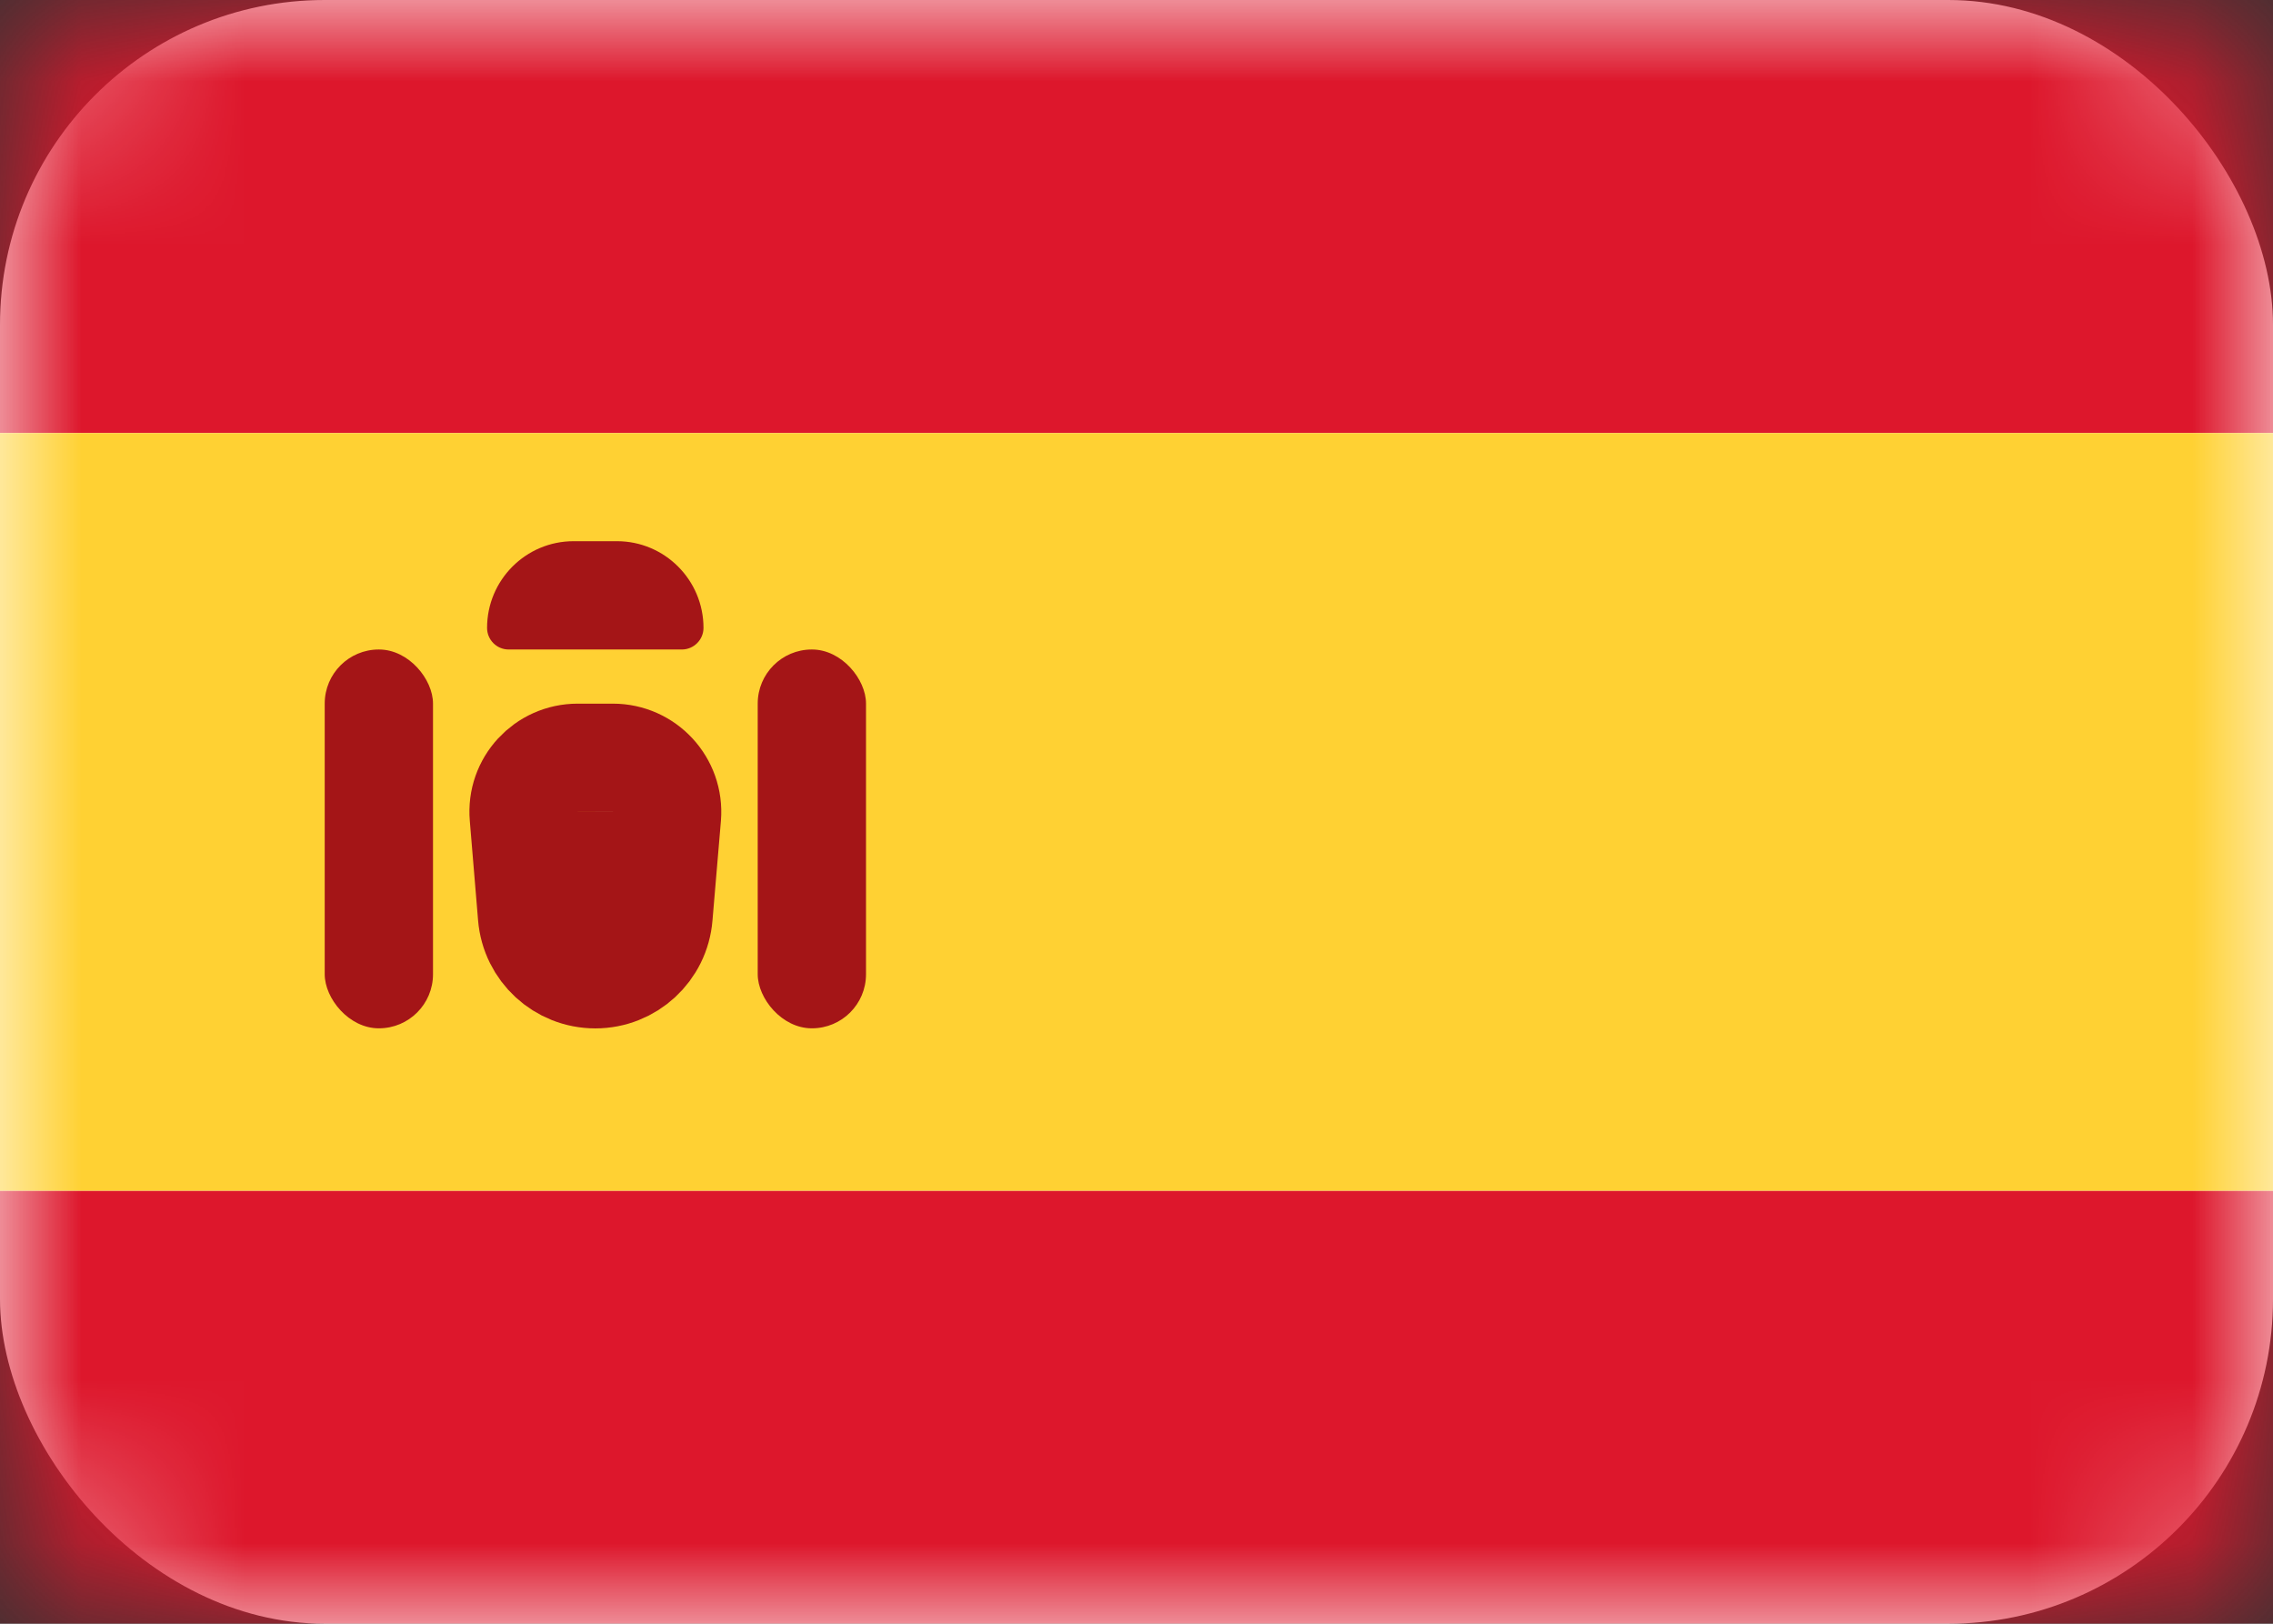
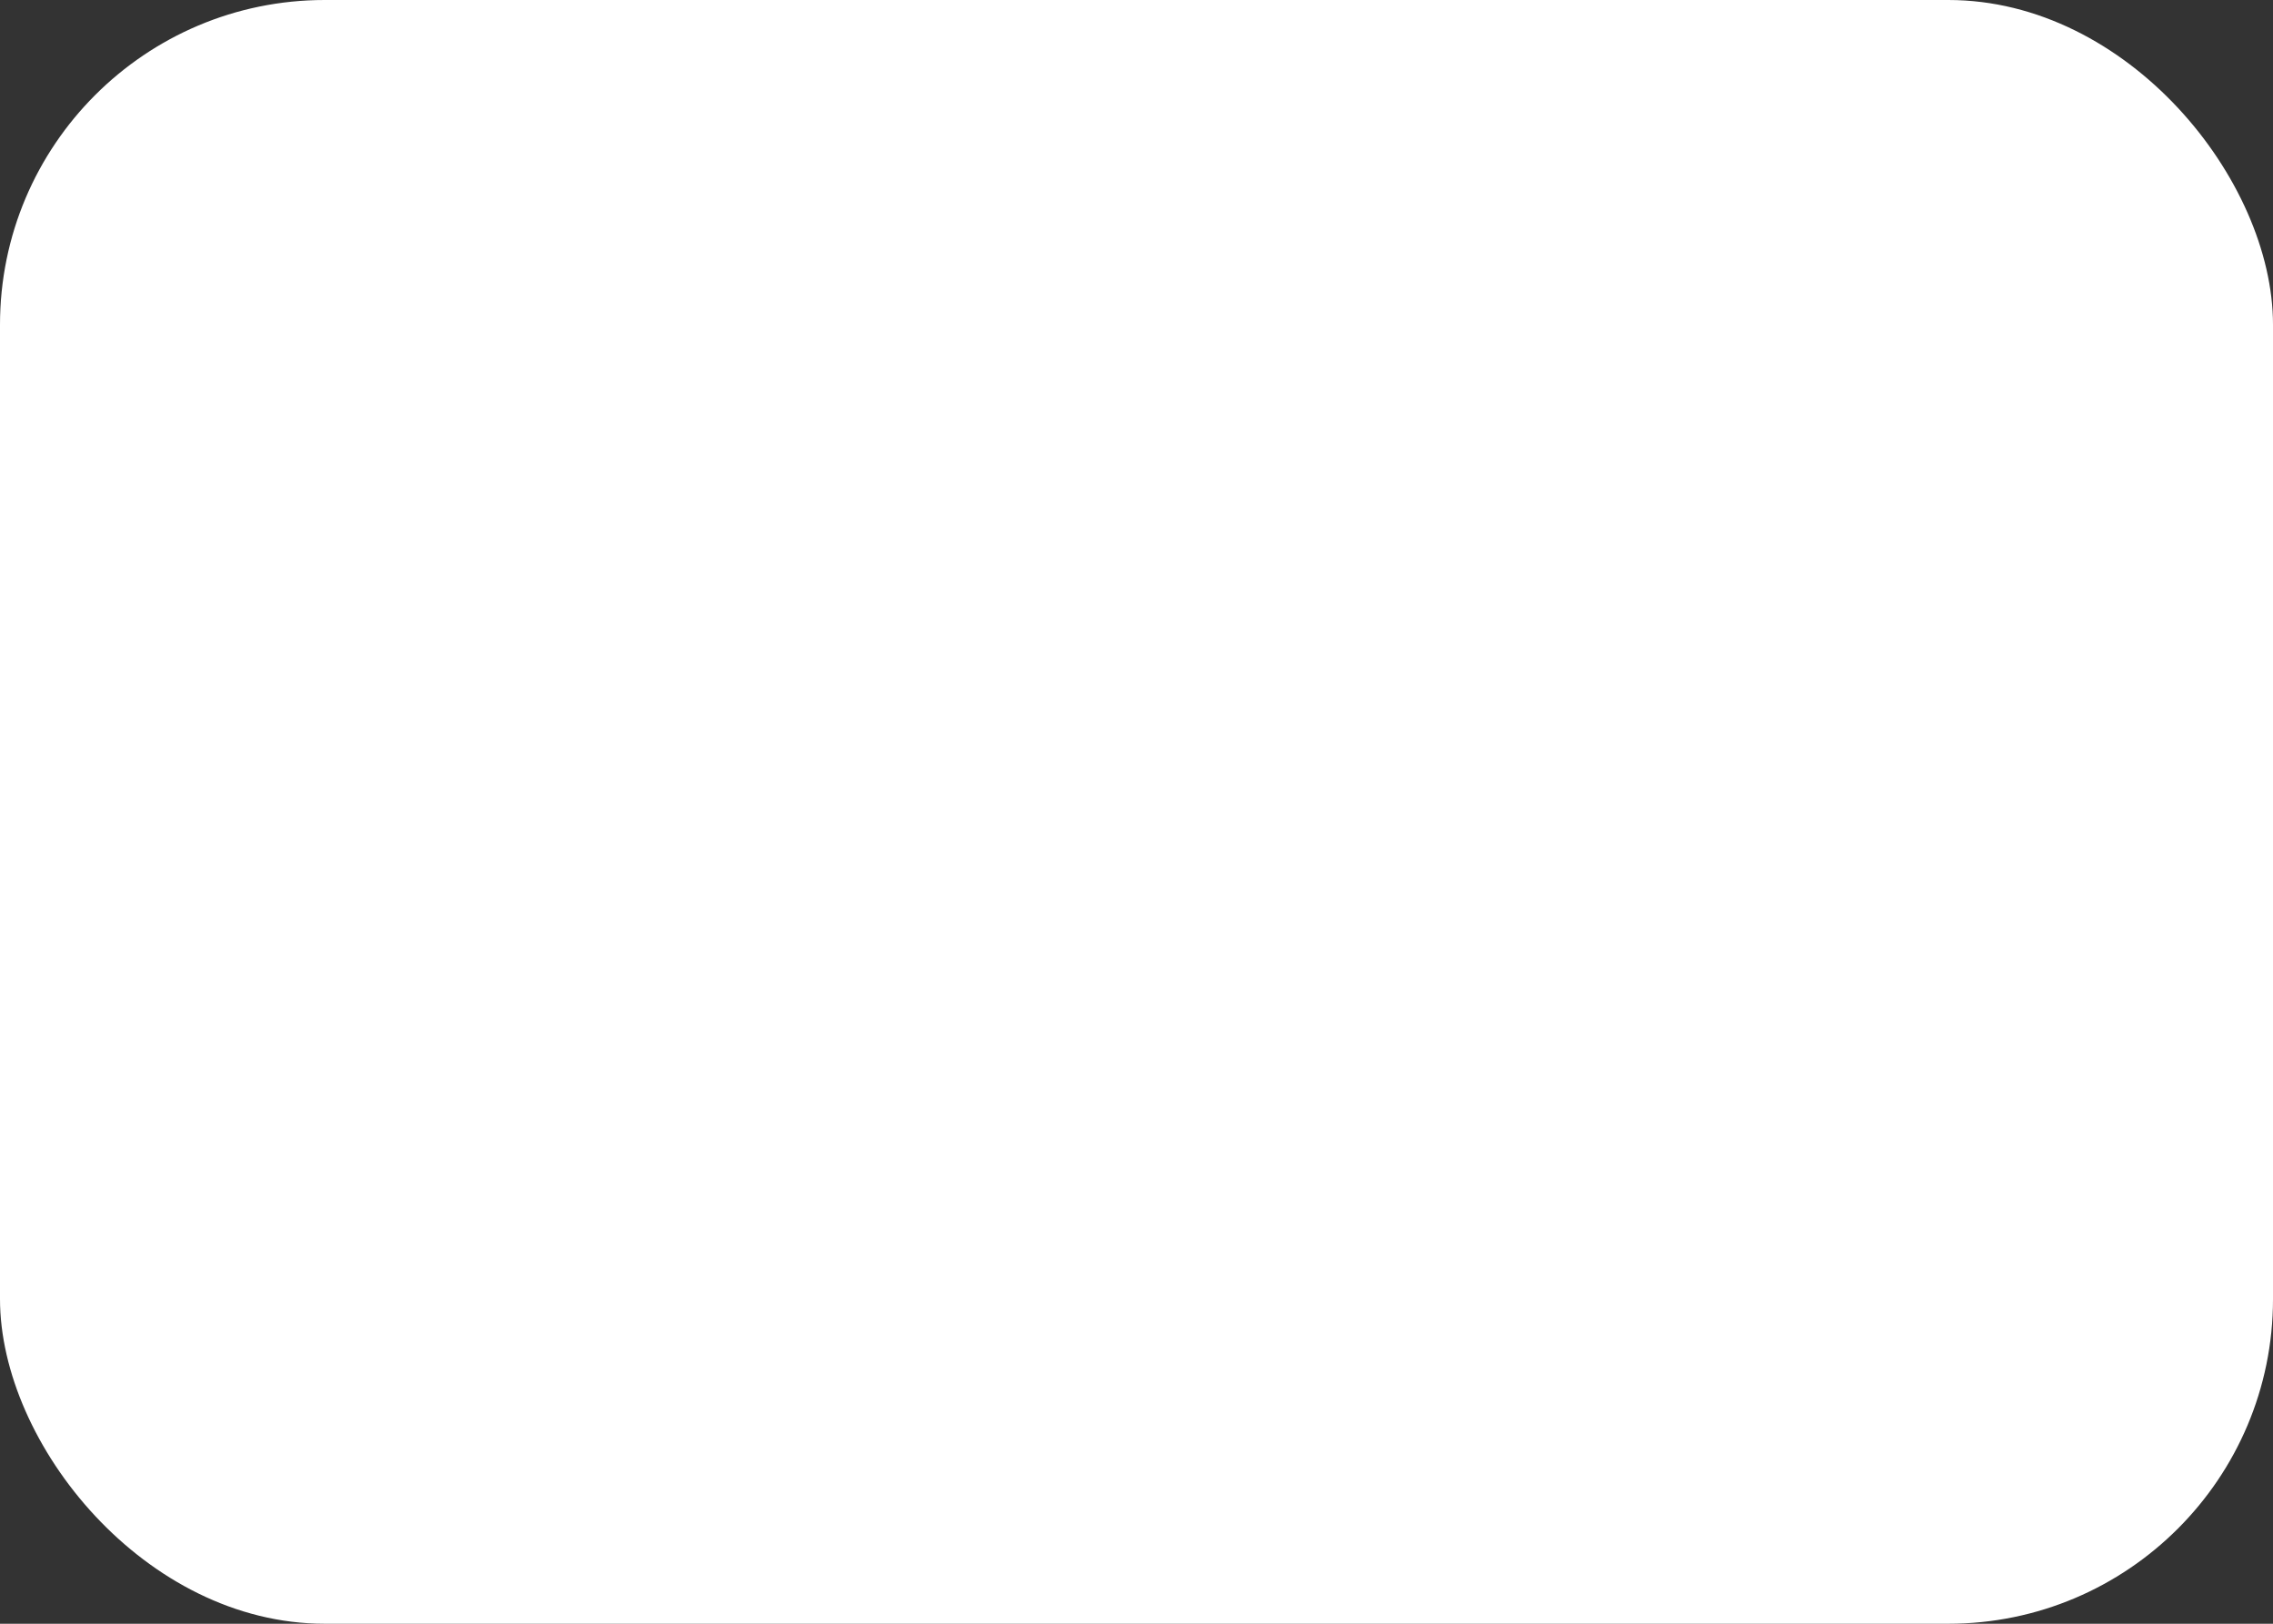
<svg xmlns="http://www.w3.org/2000/svg" width="14" height="10" viewBox="0 0 14 10" fill="none">
  <rect x="0" y="0" width="14" height="10" fill="#333333" stroke="none" />
  <rect width="14" height="10" rx="2" fill="white" />
  <mask id="mask0" mask-type="alpha" maskUnits="userSpaceOnUse" x="0" y="0" width="14" height="10">
-     <rect width="14" height="10" rx="1" fill="white" />
-   </mask>
+     </mask>
  <g mask="url(#mask0)">
    <path fill-rule="evenodd" clip-rule="evenodd" d="M0 2.667H14V0H0V2.667Z" fill="#DD172C" />
    <path fill-rule="evenodd" clip-rule="evenodd" d="M0 10H14V7.333H0V10Z" fill="#DD172C" />
    <path fill-rule="evenodd" clip-rule="evenodd" d="M0 7.333H14V2.667H0V7.333Z" fill="#FFD133" />
    <path fill-rule="evenodd" clip-rule="evenodd" d="M3.667 4.667H4.333V5H3.667V4.667Z" fill="#FFEDB1" />
    <path d="M3.226 5.028C3.209 4.833 3.363 4.667 3.558 4.667H3.775C3.97 4.667 4.124 4.833 4.108 5.028L4.056 5.641C4.04 5.844 3.87 6 3.667 6C3.463 6 3.294 5.844 3.277 5.641L3.226 5.028Z" stroke="#A41517" stroke-width="0.667" />
    <path fill-rule="evenodd" clip-rule="evenodd" d="M3 5H4.333V5.333H4L3.666 6L3.333 5.333H3V5Z" fill="#A41517" />
    <rect x="2" y="4" width="0.667" height="2.333" rx="0.333" fill="#A41517" />
    <rect x="4.667" y="4" width="0.667" height="2.333" rx="0.333" fill="#A41517" />
    <path d="M3 3.867C3 3.572 3.239 3.333 3.533 3.333H3.8C4.094 3.333 4.333 3.572 4.333 3.867C4.333 3.94 4.273 4 4.2 4H3.133C3.059 4 3 3.94 3 3.867Z" fill="#A41517" />
  </g>
</svg>